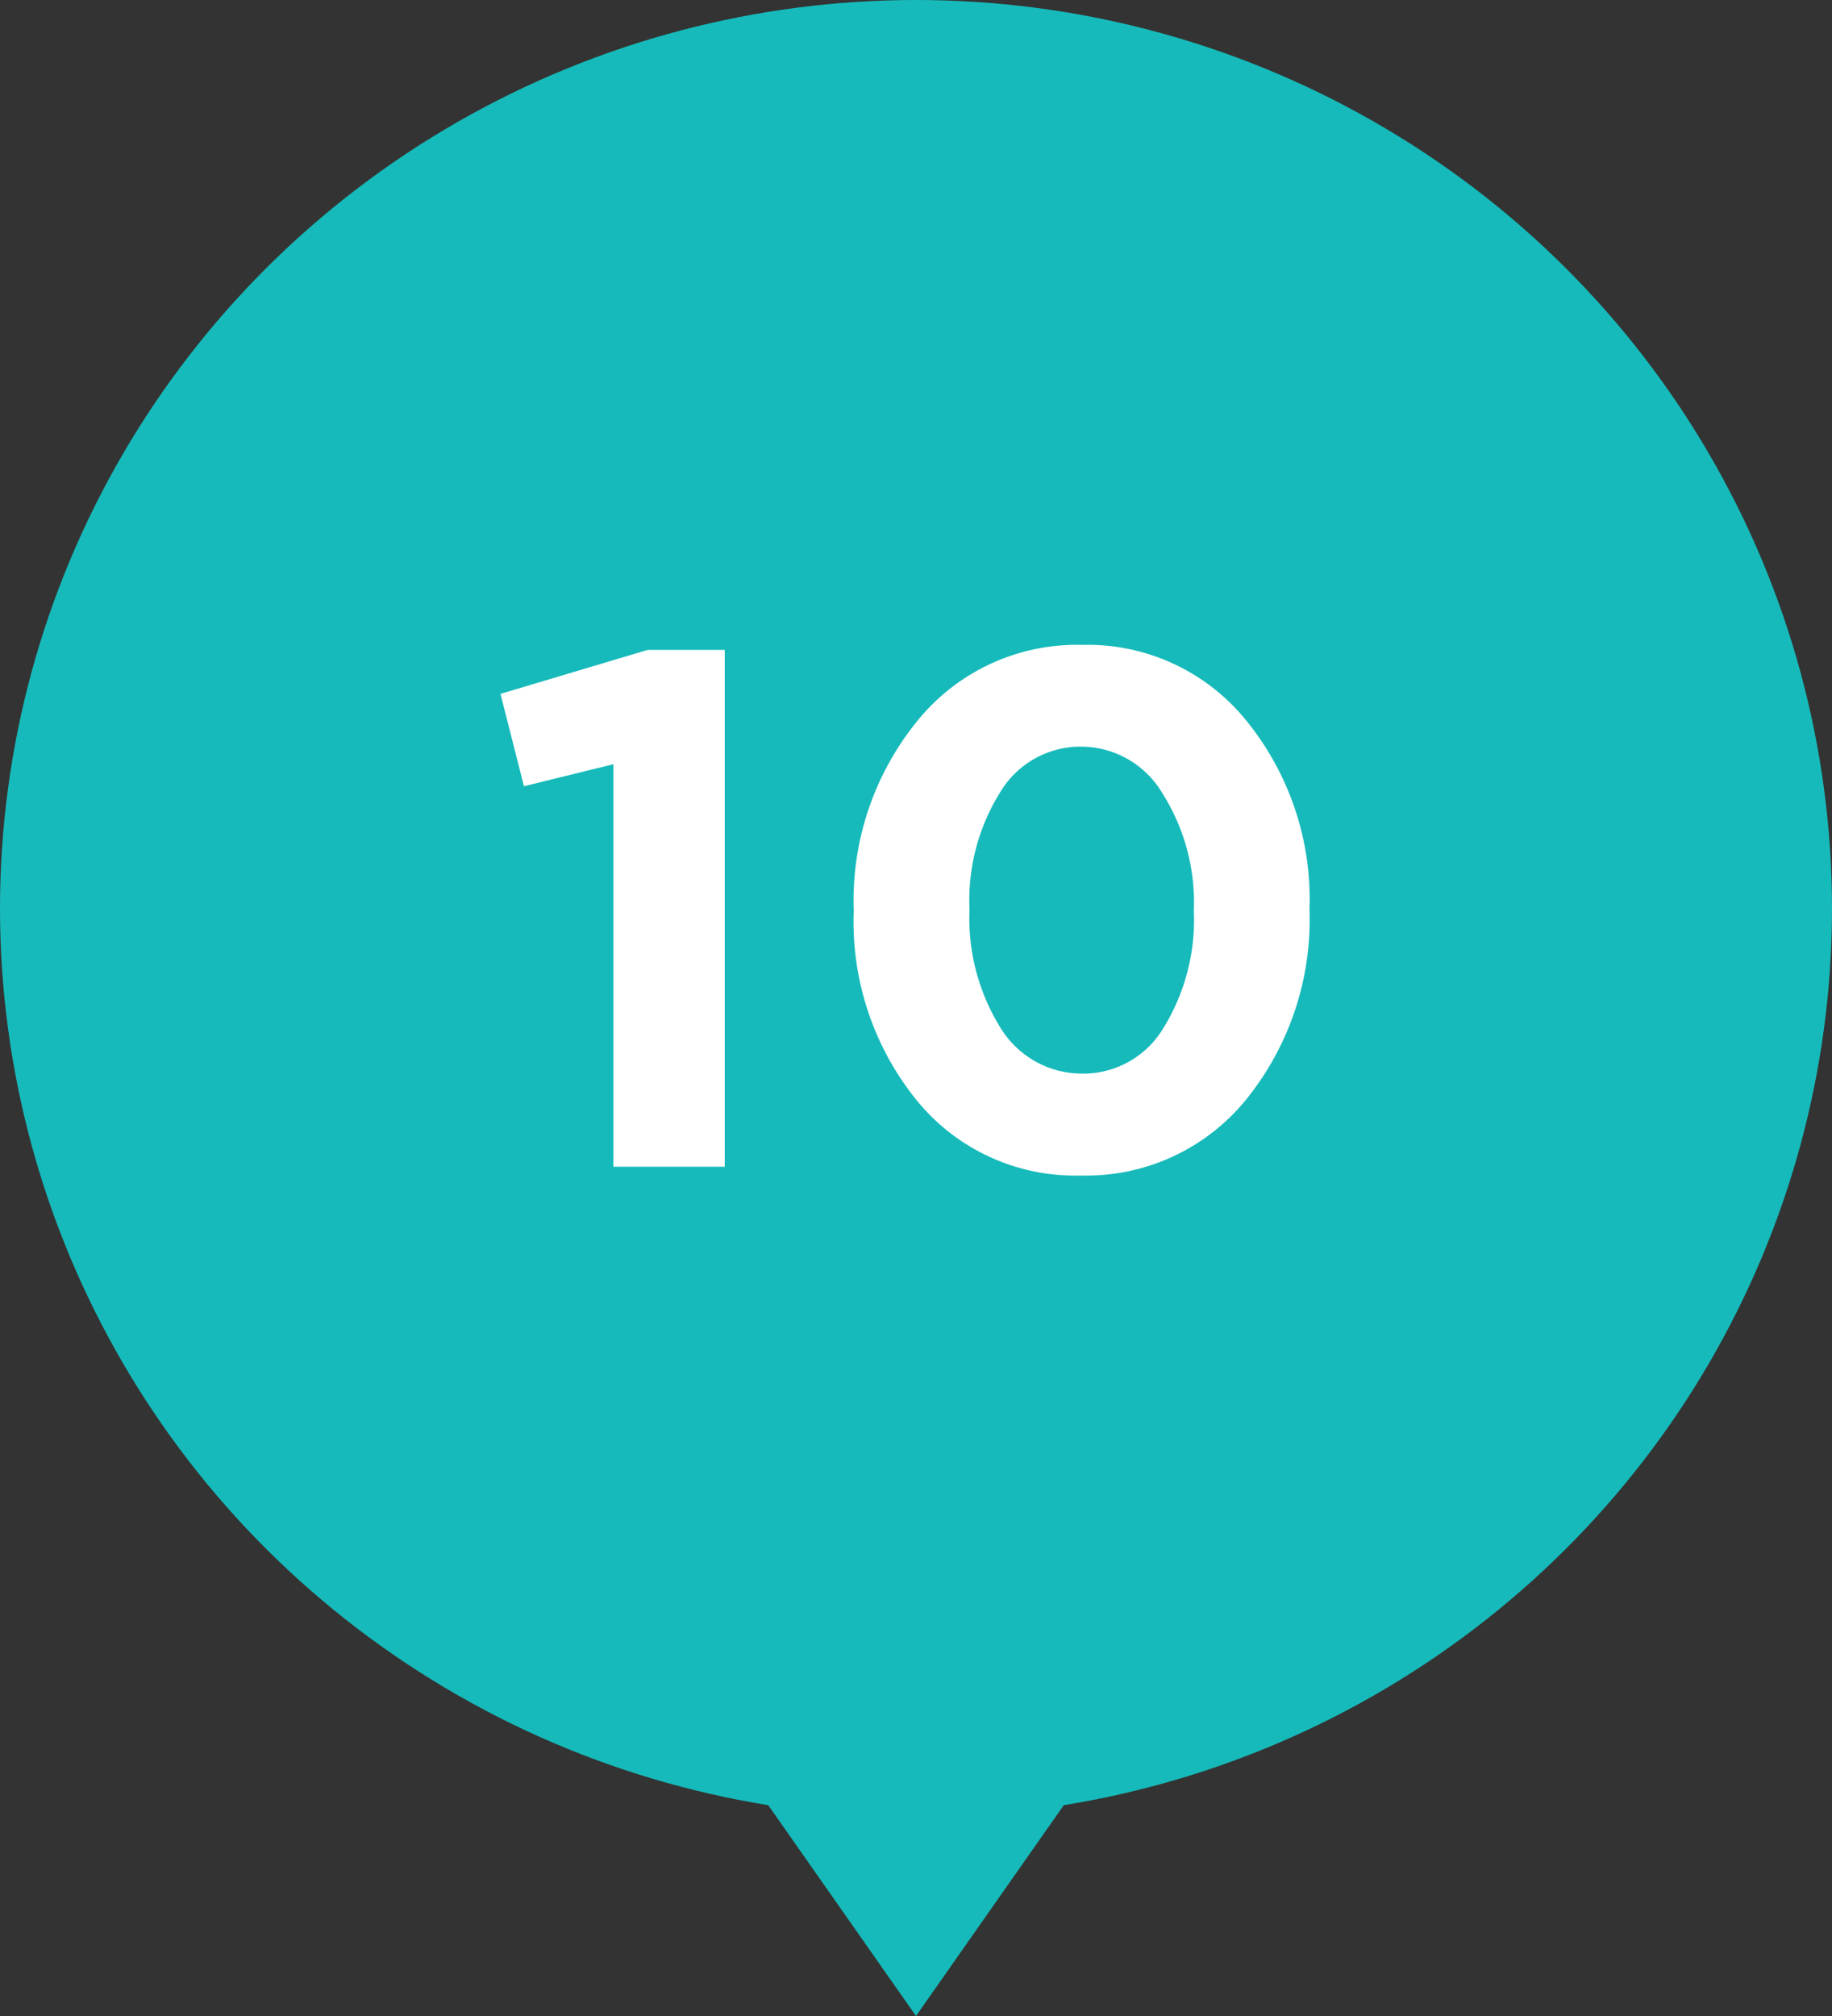
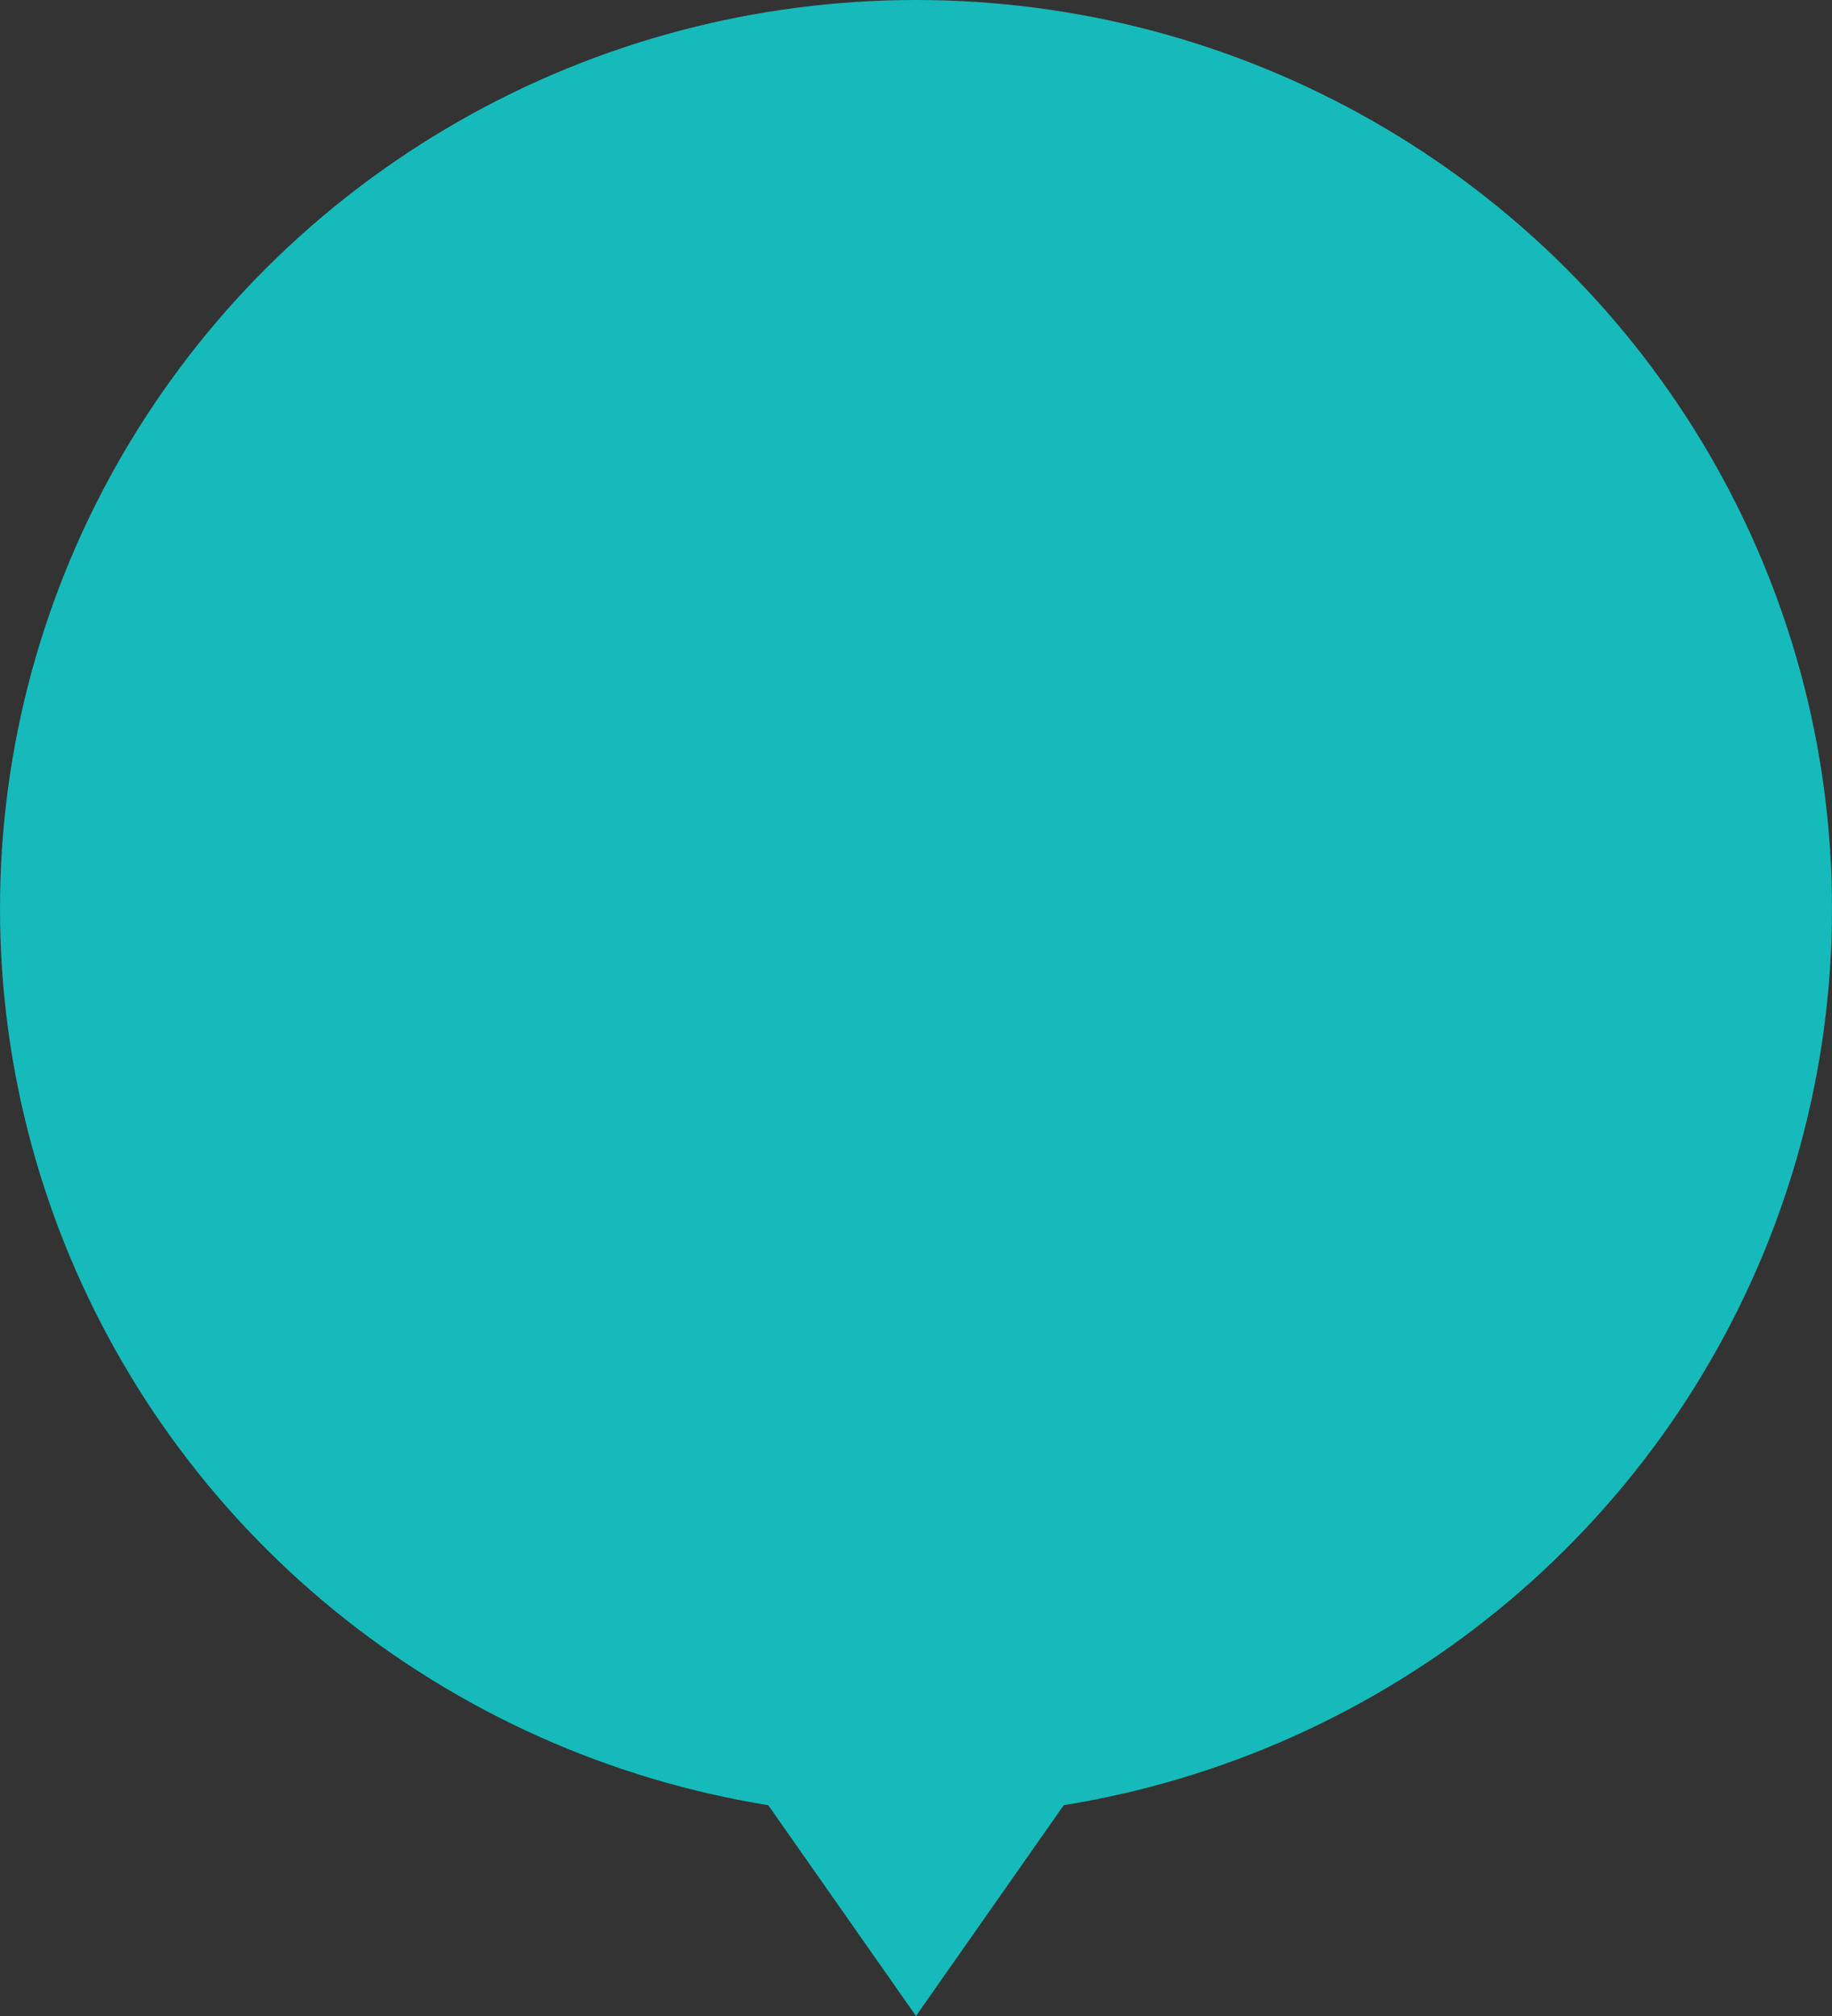
<svg xmlns="http://www.w3.org/2000/svg" width="60" height="66" viewBox="0 0 60 66">
  <rect x="0" y="0" width="60" height="66" fill="#333333" stroke="none" />
  <g id="_10" data-name="10" transform="translate(-1210.058 357.482)">
    <g id="グループ_2213" data-name="グループ 2213" transform="translate(1210.058 -357.482)">
      <ellipse id="楕円形_13" data-name="楕円形 13" cx="30" cy="29.744" rx="30" ry="29.744" fill="#16baba" />
-       <path id="パス_1321" data-name="パス 1321" d="M1238.943-276.945l8.414,12,8.414-12Z" transform="translate(-1217.357 330.945)" fill="#16baba" />
+       <path id="パス_1321" data-name="パス 1321" d="M1238.943-276.945l8.414,12,8.414-12" transform="translate(-1217.357 330.945)" fill="#16baba" />
    </g>
-     <path id="パス_1331" data-name="パス 1331" d="M-9.912,0V-13.176l-2.928.72-.768-3.024,4.824-1.44h2.52V0ZM10.8-2.184A6.741,6.741,0,0,1,5.4.288,6.685,6.685,0,0,1,.024-2.172,9.286,9.286,0,0,1-2.04-8.352V-8.4A9.312,9.312,0,0,1,.048-14.6a6.727,6.727,0,0,1,5.4-2.484,6.681,6.681,0,0,1,5.364,2.472,9.263,9.263,0,0,1,2.076,6.168V-8.4A9.359,9.359,0,0,1,10.8-2.184ZM2.76-4.56A3.129,3.129,0,0,0,5.448-3.048,3.054,3.054,0,0,0,8.1-4.536a6.729,6.729,0,0,0,1-3.816V-8.4a6.679,6.679,0,0,0-1.032-3.828A3.1,3.1,0,0,0,5.4-13.752a3.063,3.063,0,0,0-2.64,1.488A6.668,6.668,0,0,0,1.752-8.448V-8.4A6.786,6.786,0,0,0,2.76-4.56Z" transform="translate(1240.058 -319.286)" fill="#fff" />
  </g>
</svg>